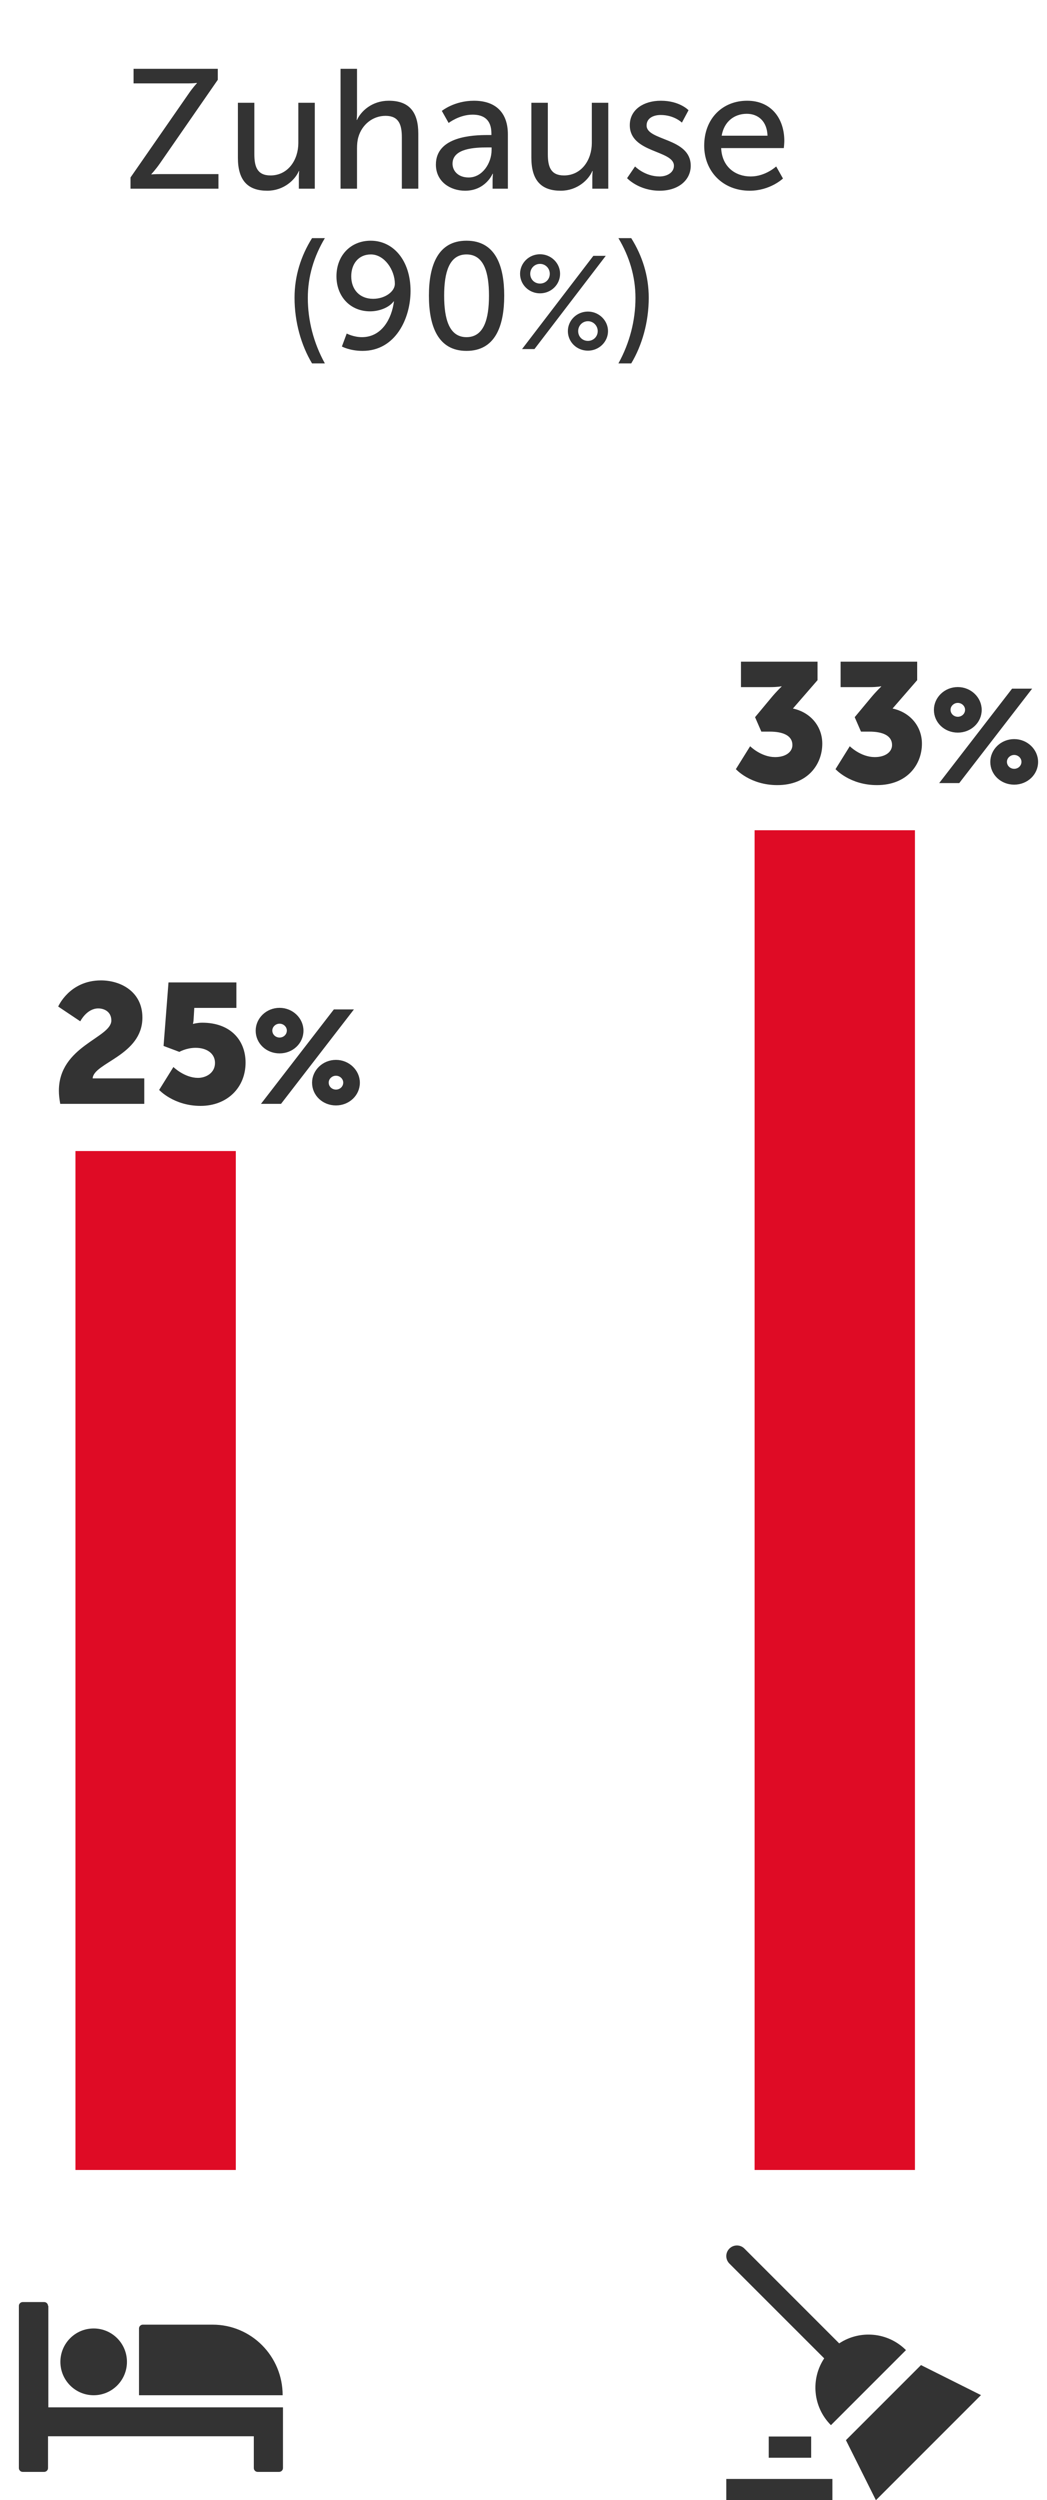
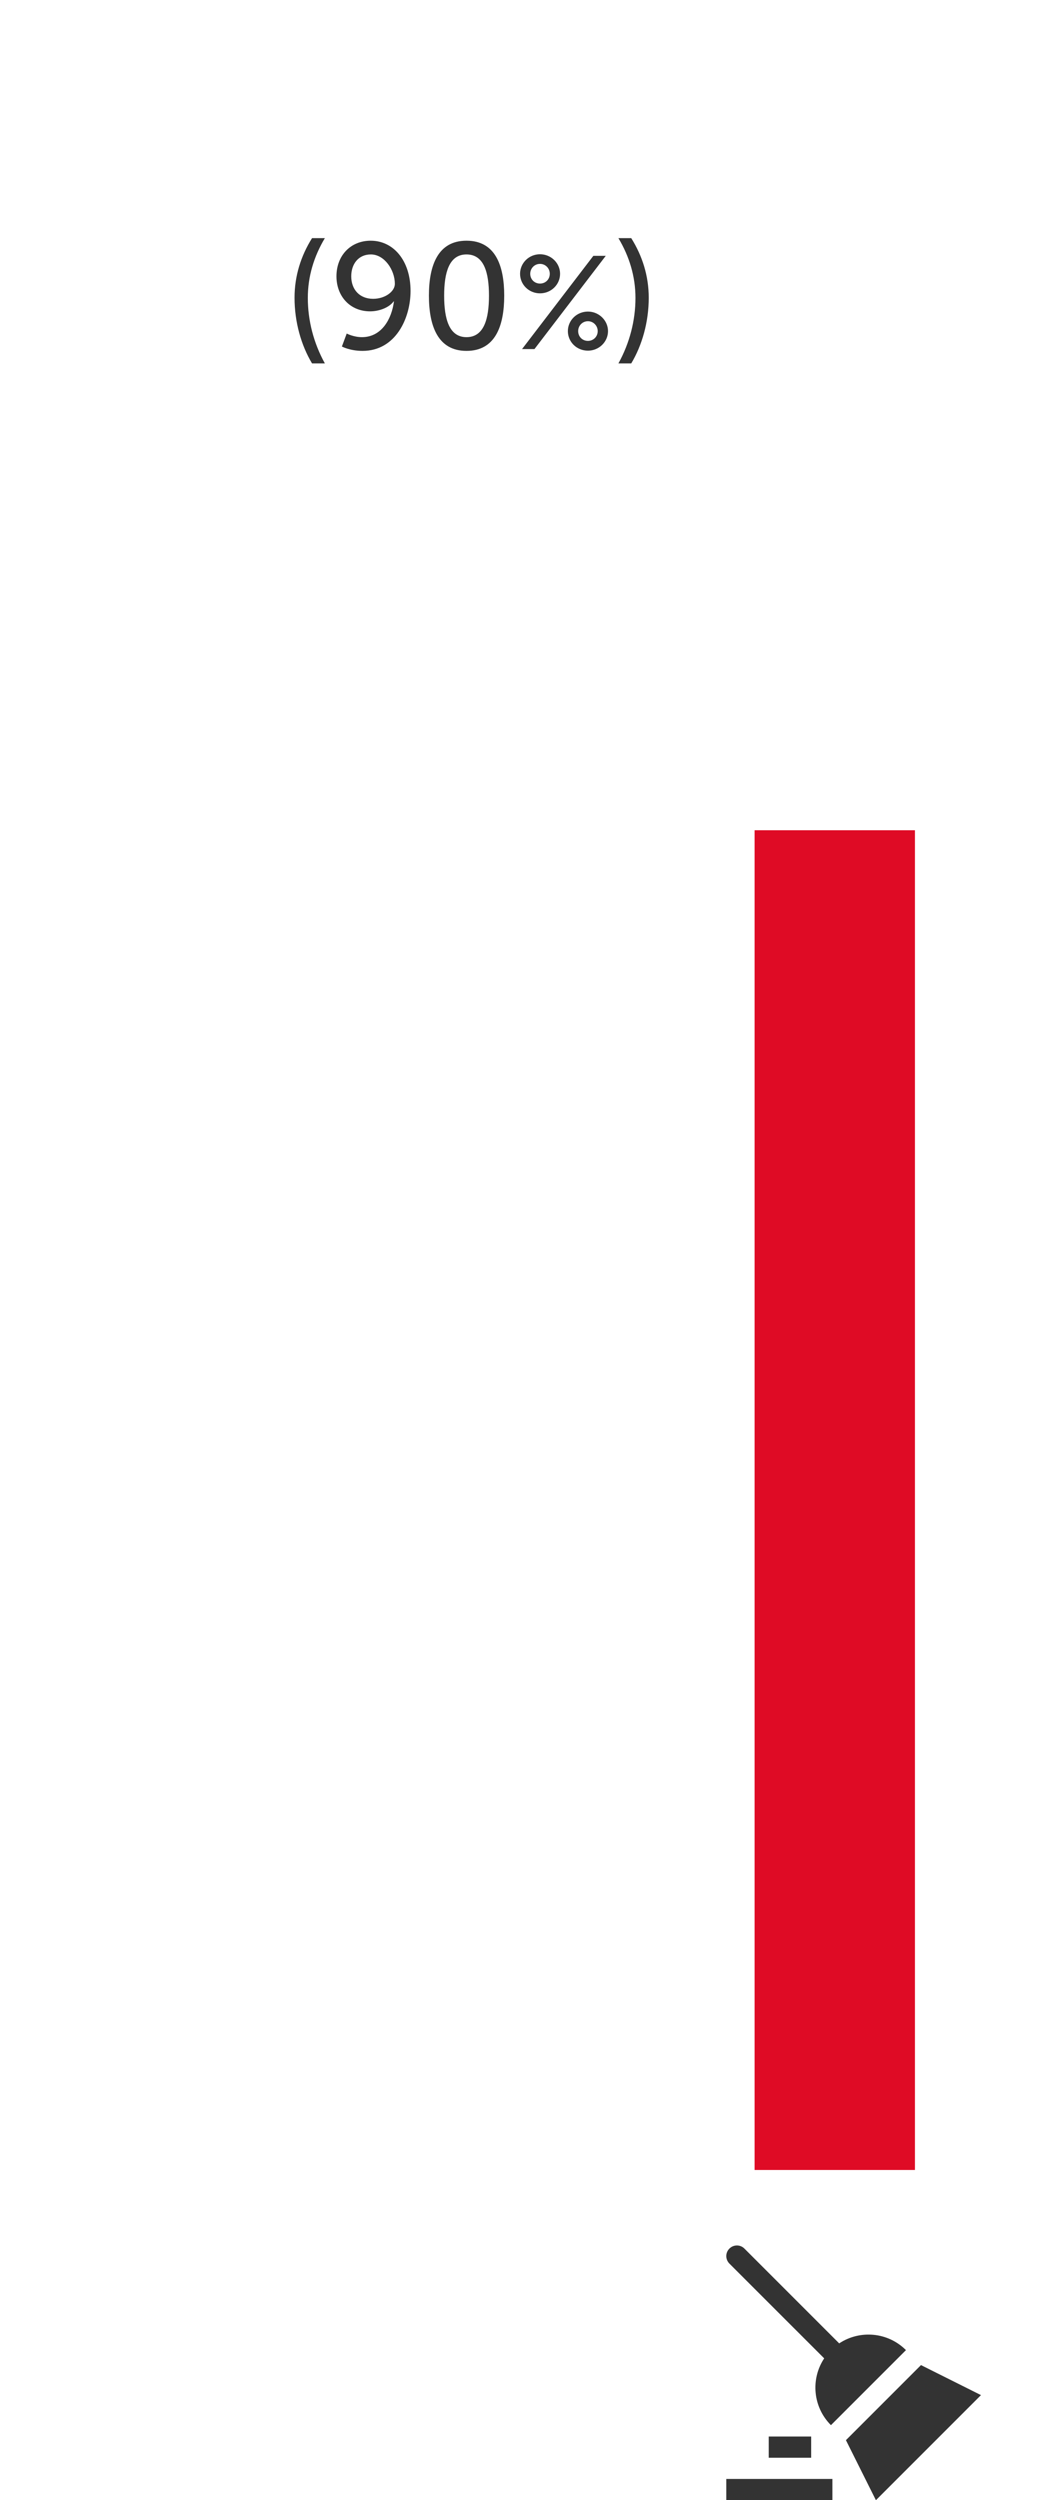
<svg xmlns="http://www.w3.org/2000/svg" width="111" height="265" viewBox="0 0 111 265" fill="none">
-   <rect x="8" y="122" width="17" height="108" fill="#DF0B25" />
  <rect x="80" y="88" width="17" height="142" fill="#DF0B25" />
-   <path d="M6.386 117H15.296V114.3H9.824C9.914 112.644 15.098 111.87 15.098 107.856C15.098 105.12 12.812 103.914 10.706 103.914C7.358 103.914 6.17 106.686 6.17 106.686L8.51 108.252C8.51 108.252 9.194 106.884 10.418 106.884C11.084 106.884 11.804 107.262 11.804 108.162C11.804 110.016 6.242 110.862 6.242 115.614C6.242 116.046 6.296 116.496 6.386 117ZM16.872 115.524C16.872 115.524 18.421 117.216 21.265 117.216C24.073 117.216 26.035 115.29 26.035 112.626C26.035 110.304 24.486 108.396 21.427 108.396C20.941 108.396 20.491 108.522 20.491 108.522H20.454C20.454 108.522 20.526 108.27 20.526 108.018L20.599 106.83H25.062V104.13H17.863L17.34 110.862L19.015 111.492C19.015 111.492 19.753 111.06 20.742 111.06C21.913 111.06 22.794 111.654 22.794 112.662C22.794 113.724 21.84 114.246 20.994 114.246C19.555 114.246 18.384 113.094 18.384 113.094L16.872 115.524ZM29.64 111.652C31.04 111.652 32.174 110.588 32.174 109.244C32.174 107.928 31.04 106.822 29.64 106.822C28.226 106.822 27.106 107.928 27.106 109.244C27.106 110.588 28.226 111.652 29.64 111.652ZM27.666 117H29.794L37.522 106.99H35.394L27.666 117ZM29.64 109.972C29.22 109.972 28.87 109.65 28.87 109.23C28.87 108.838 29.22 108.502 29.64 108.502C30.06 108.502 30.41 108.838 30.41 109.23C30.41 109.65 30.06 109.972 29.64 109.972ZM33.084 114.76C33.084 116.104 34.204 117.168 35.618 117.168C37.018 117.168 38.152 116.104 38.152 114.76C38.152 113.444 37.018 112.338 35.618 112.338C34.204 112.338 33.084 113.444 33.084 114.76ZM34.848 114.746C34.848 114.354 35.198 114.018 35.618 114.018C36.038 114.018 36.388 114.354 36.388 114.746C36.388 115.166 36.038 115.488 35.618 115.488C35.198 115.488 34.848 115.166 34.848 114.746Z" fill="#333333" />
-   <path d="M13.836 20H23.16V18.452H17.004C16.392 18.452 16.05 18.488 16.05 18.488V18.452C16.05 18.452 16.482 18.002 16.968 17.3L23.088 8.462V7.292H14.16V8.84H19.92C20.532 8.84 20.874 8.786 20.874 8.786V8.822C20.874 8.822 20.442 9.272 19.956 9.992L13.836 18.812V20ZM25.221 16.724C25.221 19.136 26.282 20.216 28.334 20.216C30.116 20.216 31.305 19.028 31.683 18.128H31.718C31.718 18.128 31.683 18.416 31.683 18.794V20H33.374V10.892H31.628V15.158C31.628 16.958 30.53 18.596 28.677 18.596C27.218 18.596 26.966 17.588 26.966 16.328V10.892H25.221V16.724ZM36.104 20H37.85V15.734C37.85 15.302 37.886 14.888 37.994 14.528C38.372 13.214 39.506 12.278 40.874 12.278C42.332 12.278 42.602 13.286 42.602 14.564V20H44.348V14.168C44.348 11.846 43.358 10.676 41.216 10.676C39.398 10.676 38.246 11.828 37.85 12.71H37.814C37.814 12.71 37.85 12.386 37.85 11.954V7.292H36.104V20ZM46.212 17.444C46.212 19.262 47.742 20.216 49.308 20.216C51.486 20.216 52.224 18.416 52.224 18.416H52.26C52.26 18.416 52.224 18.722 52.224 19.136V20H53.844V14.24C53.844 11.936 52.548 10.676 50.244 10.676C48.156 10.676 46.842 11.756 46.842 11.756L47.562 13.034C47.562 13.034 48.696 12.152 50.1 12.152C51.252 12.152 52.098 12.656 52.098 14.15V14.312H51.702C50.172 14.312 46.212 14.438 46.212 17.444ZM47.976 17.354C47.976 15.716 50.352 15.626 51.666 15.626H52.116V15.914C52.116 17.264 51.162 18.812 49.686 18.812C48.552 18.812 47.976 18.092 47.976 17.354ZM56.334 16.724C56.334 19.136 57.396 20.216 59.448 20.216C61.23 20.216 62.418 19.028 62.796 18.128H62.832C62.832 18.128 62.796 18.416 62.796 18.794V20H64.488V10.892H62.742V15.158C62.742 16.958 61.644 18.596 59.79 18.596C58.332 18.596 58.08 17.588 58.08 16.328V10.892H56.334V16.724ZM66.48 18.884C66.48 18.884 67.704 20.216 69.936 20.216C71.934 20.216 73.23 19.082 73.23 17.57C73.23 14.582 68.55 14.942 68.55 13.304C68.55 12.512 69.288 12.188 70.044 12.188C71.484 12.188 72.294 12.998 72.294 12.998L72.996 11.684C72.996 11.684 72.06 10.676 70.062 10.676C68.244 10.676 66.768 11.612 66.768 13.268C66.768 16.238 71.448 15.896 71.448 17.57C71.448 18.308 70.692 18.704 69.936 18.704C68.352 18.704 67.326 17.642 67.326 17.642L66.48 18.884ZM74.656 15.446C74.656 18.146 76.618 20.216 79.48 20.216C81.658 20.216 83.008 18.92 83.008 18.92L82.288 17.642C82.288 17.642 81.154 18.704 79.588 18.704C77.968 18.704 76.546 17.696 76.456 15.698H83.098C83.098 15.698 83.152 15.176 83.152 14.942C83.152 12.584 81.784 10.676 79.21 10.676C76.618 10.676 74.656 12.548 74.656 15.446ZM76.51 14.384C76.762 12.89 77.842 12.062 79.174 12.062C80.344 12.062 81.316 12.818 81.37 14.384H76.51Z" fill="#333333" />
-   <path d="M33.082 38.52H34.442C33.242 36.344 32.634 33.96 32.634 31.576C32.634 29.32 33.274 27.192 34.442 25.24H33.082C31.898 27.128 31.226 29.256 31.226 31.56C31.226 34.136 31.93 36.6 33.082 38.52ZM38.438 37.192C41.942 37.192 43.526 33.736 43.526 30.84C43.526 27.608 41.702 25.512 39.302 25.512C37.19 25.512 35.67 27.064 35.67 29.288C35.67 31.384 37.094 33 39.238 33C40.23 33 41.27 32.584 41.734 31.944H41.766C41.526 33.816 40.454 35.736 38.374 35.736C37.478 35.736 36.758 35.352 36.758 35.352L36.246 36.728C36.246 36.728 37.094 37.192 38.438 37.192ZM39.558 31.672C38.102 31.672 37.238 30.664 37.238 29.288C37.238 27.976 38.006 26.968 39.318 26.968C40.758 26.968 41.862 28.616 41.862 30.088C41.862 30.888 40.838 31.672 39.558 31.672ZM49.456 37.192C52.48 37.192 53.456 34.6 53.456 31.336C53.456 28.088 52.48 25.512 49.456 25.512C46.448 25.512 45.472 28.088 45.472 31.336C45.472 34.6 46.448 37.192 49.456 37.192ZM49.456 35.736C47.616 35.736 47.088 33.8 47.088 31.336C47.088 28.888 47.616 26.968 49.456 26.968C51.312 26.968 51.84 28.888 51.84 31.336C51.84 33.8 51.312 35.736 49.456 35.736ZM57.25 31.092C58.426 31.092 59.378 30.168 59.378 29.02C59.378 27.886 58.426 26.948 57.25 26.948C56.074 26.948 55.136 27.886 55.136 29.02C55.136 30.168 56.074 31.092 57.25 31.092ZM55.346 37H56.662L64.222 27.116H62.906L55.346 37ZM57.25 30.056C56.662 30.056 56.214 29.608 56.214 29.02C56.214 28.446 56.662 27.97 57.25 27.97C57.838 27.97 58.286 28.446 58.286 29.02C58.286 29.608 57.838 30.056 57.25 30.056ZM60.204 35.096C60.204 36.244 61.142 37.168 62.332 37.168C63.494 37.168 64.46 36.244 64.46 35.096C64.46 33.962 63.494 33.024 62.332 33.024C61.142 33.024 60.204 33.962 60.204 35.096ZM61.296 35.096C61.296 34.522 61.744 34.046 62.332 34.046C62.906 34.046 63.368 34.522 63.368 35.096C63.368 35.684 62.906 36.132 62.332 36.132C61.744 36.132 61.296 35.684 61.296 35.096ZM66.922 38.52C68.074 36.6 68.778 34.136 68.778 31.56C68.778 29.256 68.106 27.128 66.922 25.24H65.562C66.73 27.192 67.37 29.32 67.37 31.576C67.37 33.96 66.762 36.344 65.562 38.52H66.922Z" fill="#333333" />
-   <path d="M78.015 81.524C78.015 81.524 79.527 83.216 82.407 83.216C85.629 83.216 87.177 81.02 87.177 78.824C87.177 77.024 85.971 75.512 84.063 75.098L86.673 72.092V70.13H78.555V72.83H81.633C82.443 72.83 82.857 72.74 82.857 72.74V72.776C82.857 72.776 82.353 73.244 81.741 73.982L80.049 76.016L80.715 77.546H81.615C83.001 77.546 84.009 77.96 84.009 78.968C84.009 79.67 83.343 80.246 82.173 80.246C80.679 80.246 79.527 79.094 79.527 79.094L78.015 81.524ZM88.579 81.524C88.579 81.524 90.091 83.216 92.971 83.216C96.193 83.216 97.741 81.02 97.741 78.824C97.741 77.024 96.535 75.512 94.627 75.098L97.237 72.092V70.13H89.119V72.83H92.197C93.007 72.83 93.421 72.74 93.421 72.74V72.776C93.421 72.776 92.917 73.244 92.305 73.982L90.613 76.016L91.279 77.546H92.179C93.565 77.546 94.573 77.96 94.573 78.968C94.573 79.67 93.907 80.246 92.737 80.246C91.243 80.246 90.091 79.094 90.091 79.094L88.579 81.524ZM101.544 77.652C102.944 77.652 104.078 76.588 104.078 75.244C104.078 73.928 102.944 72.822 101.544 72.822C100.13 72.822 99.01 73.928 99.01 75.244C99.01 76.588 100.13 77.652 101.544 77.652ZM99.57 83H101.698L109.426 72.99H107.298L99.57 83ZM101.544 75.972C101.124 75.972 100.774 75.65 100.774 75.23C100.774 74.838 101.124 74.502 101.544 74.502C101.964 74.502 102.314 74.838 102.314 75.23C102.314 75.65 101.964 75.972 101.544 75.972ZM104.988 80.76C104.988 82.104 106.108 83.168 107.522 83.168C108.922 83.168 110.056 82.104 110.056 80.76C110.056 79.444 108.922 78.338 107.522 78.338C106.108 78.338 104.988 79.444 104.988 80.76ZM106.752 80.746C106.752 80.354 107.102 80.018 107.522 80.018C107.942 80.018 108.292 80.354 108.292 80.746C108.292 81.166 107.942 81.488 107.522 81.488C107.102 81.488 106.752 81.166 106.752 80.746Z" fill="#333333" />
-   <path d="M5.092 244.404C5.092 244.202 4.924 244 4.688 244H2.403C2.202 244 2 244.169 2 244.404V261.596C2 261.798 2.168 262 2.403 262H4.688C4.89 262 5.092 261.831 5.092 261.596V258.225H26.908V261.596C26.908 261.798 27.076 262 27.312 262H29.597C29.798 262 30 261.831 30 261.596V255.157H5.125V244.404H5.092ZM9.931 246.798C11.88 246.798 13.459 248.382 13.459 250.337C13.459 252.292 11.88 253.876 9.931 253.876C7.982 253.876 6.402 252.292 6.402 250.337C6.402 248.382 7.982 246.798 9.931 246.798ZM22.54 246.393H15.139C14.938 246.393 14.736 246.562 14.736 246.798V253.876H29.966C29.966 249.73 26.64 246.393 22.54 246.393Z" fill="#333333" />
+   <path d="M33.082 38.52H34.442C33.242 36.344 32.634 33.96 32.634 31.576C32.634 29.32 33.274 27.192 34.442 25.24H33.082C31.898 27.128 31.226 29.256 31.226 31.56C31.226 34.136 31.93 36.6 33.082 38.52ZM38.438 37.192C41.942 37.192 43.526 33.736 43.526 30.84C43.526 27.608 41.702 25.512 39.302 25.512C37.19 25.512 35.67 27.064 35.67 29.288C35.67 31.384 37.094 33 39.238 33C40.23 33 41.27 32.584 41.734 31.944H41.766C41.526 33.816 40.454 35.736 38.374 35.736C37.478 35.736 36.758 35.352 36.758 35.352L36.246 36.728C36.246 36.728 37.094 37.192 38.438 37.192ZM39.558 31.672C38.102 31.672 37.238 30.664 37.238 29.288C37.238 27.976 38.006 26.968 39.318 26.968C40.758 26.968 41.862 28.616 41.862 30.088C41.862 30.888 40.838 31.672 39.558 31.672ZM49.456 37.192C52.48 37.192 53.456 34.6 53.456 31.336C53.456 28.088 52.48 25.512 49.456 25.512C46.448 25.512 45.472 28.088 45.472 31.336C45.472 34.6 46.448 37.192 49.456 37.192ZM49.456 35.736C47.616 35.736 47.088 33.8 47.088 31.336C47.088 28.888 47.616 26.968 49.456 26.968C51.312 26.968 51.84 28.888 51.84 31.336C51.84 33.8 51.312 35.736 49.456 35.736ZM57.25 31.092C58.426 31.092 59.378 30.168 59.378 29.02C59.378 27.886 58.426 26.948 57.25 26.948C56.074 26.948 55.136 27.886 55.136 29.02C55.136 30.168 56.074 31.092 57.25 31.092ZM55.346 37H56.662L64.222 27.116H62.906L55.346 37ZM57.25 30.056C56.662 30.056 56.214 29.608 56.214 29.02C56.214 28.446 56.662 27.97 57.25 27.97C57.838 27.97 58.286 28.446 58.286 29.02C58.286 29.608 57.838 30.056 57.25 30.056ZM60.204 35.096C60.204 36.244 61.142 37.168 62.332 37.168C63.494 37.168 64.46 36.244 64.46 35.096C64.46 33.962 63.494 33.024 62.332 33.024C61.142 33.024 60.204 33.962 60.204 35.096ZM61.296 35.096C61.296 34.522 61.744 34.046 62.332 34.046C62.906 34.046 63.368 34.522 63.368 35.096C63.368 35.684 62.906 36.132 62.332 36.132C61.744 36.132 61.296 35.684 61.296 35.096M66.922 38.52C68.074 36.6 68.778 34.136 68.778 31.56C68.778 29.256 68.106 27.128 66.922 25.24H65.562C66.73 27.192 67.37 29.32 67.37 31.576C67.37 33.96 66.762 36.344 65.562 38.52H66.922Z" fill="#333333" />
  <g clip-path="url(#clip0_0_1)">
    <path d="M97.638 250.683L89.683 258.638L92.862 265L104 253.862L97.638 250.679V250.683ZM88.968 248.378L78.92 238.33C78.481 237.888 77.769 237.892 77.331 238.33C76.888 238.769 76.888 239.478 77.331 239.923L87.378 249.967C85.93 252.151 86.17 255.121 88.094 257.048L96.048 249.093C94.125 247.169 91.155 246.93 88.971 248.378H88.968ZM77 262.748H88.249V265H77V262.748ZM81.499 258.25H85.998V260.501H81.499V258.25Z" fill="#333333" />
  </g>
  <defs>
    <clipPath id="clip0_0_1">
      <rect width="27" height="27" fill="white" transform="translate(77 238)" />
    </clipPath>
  </defs>
</svg>